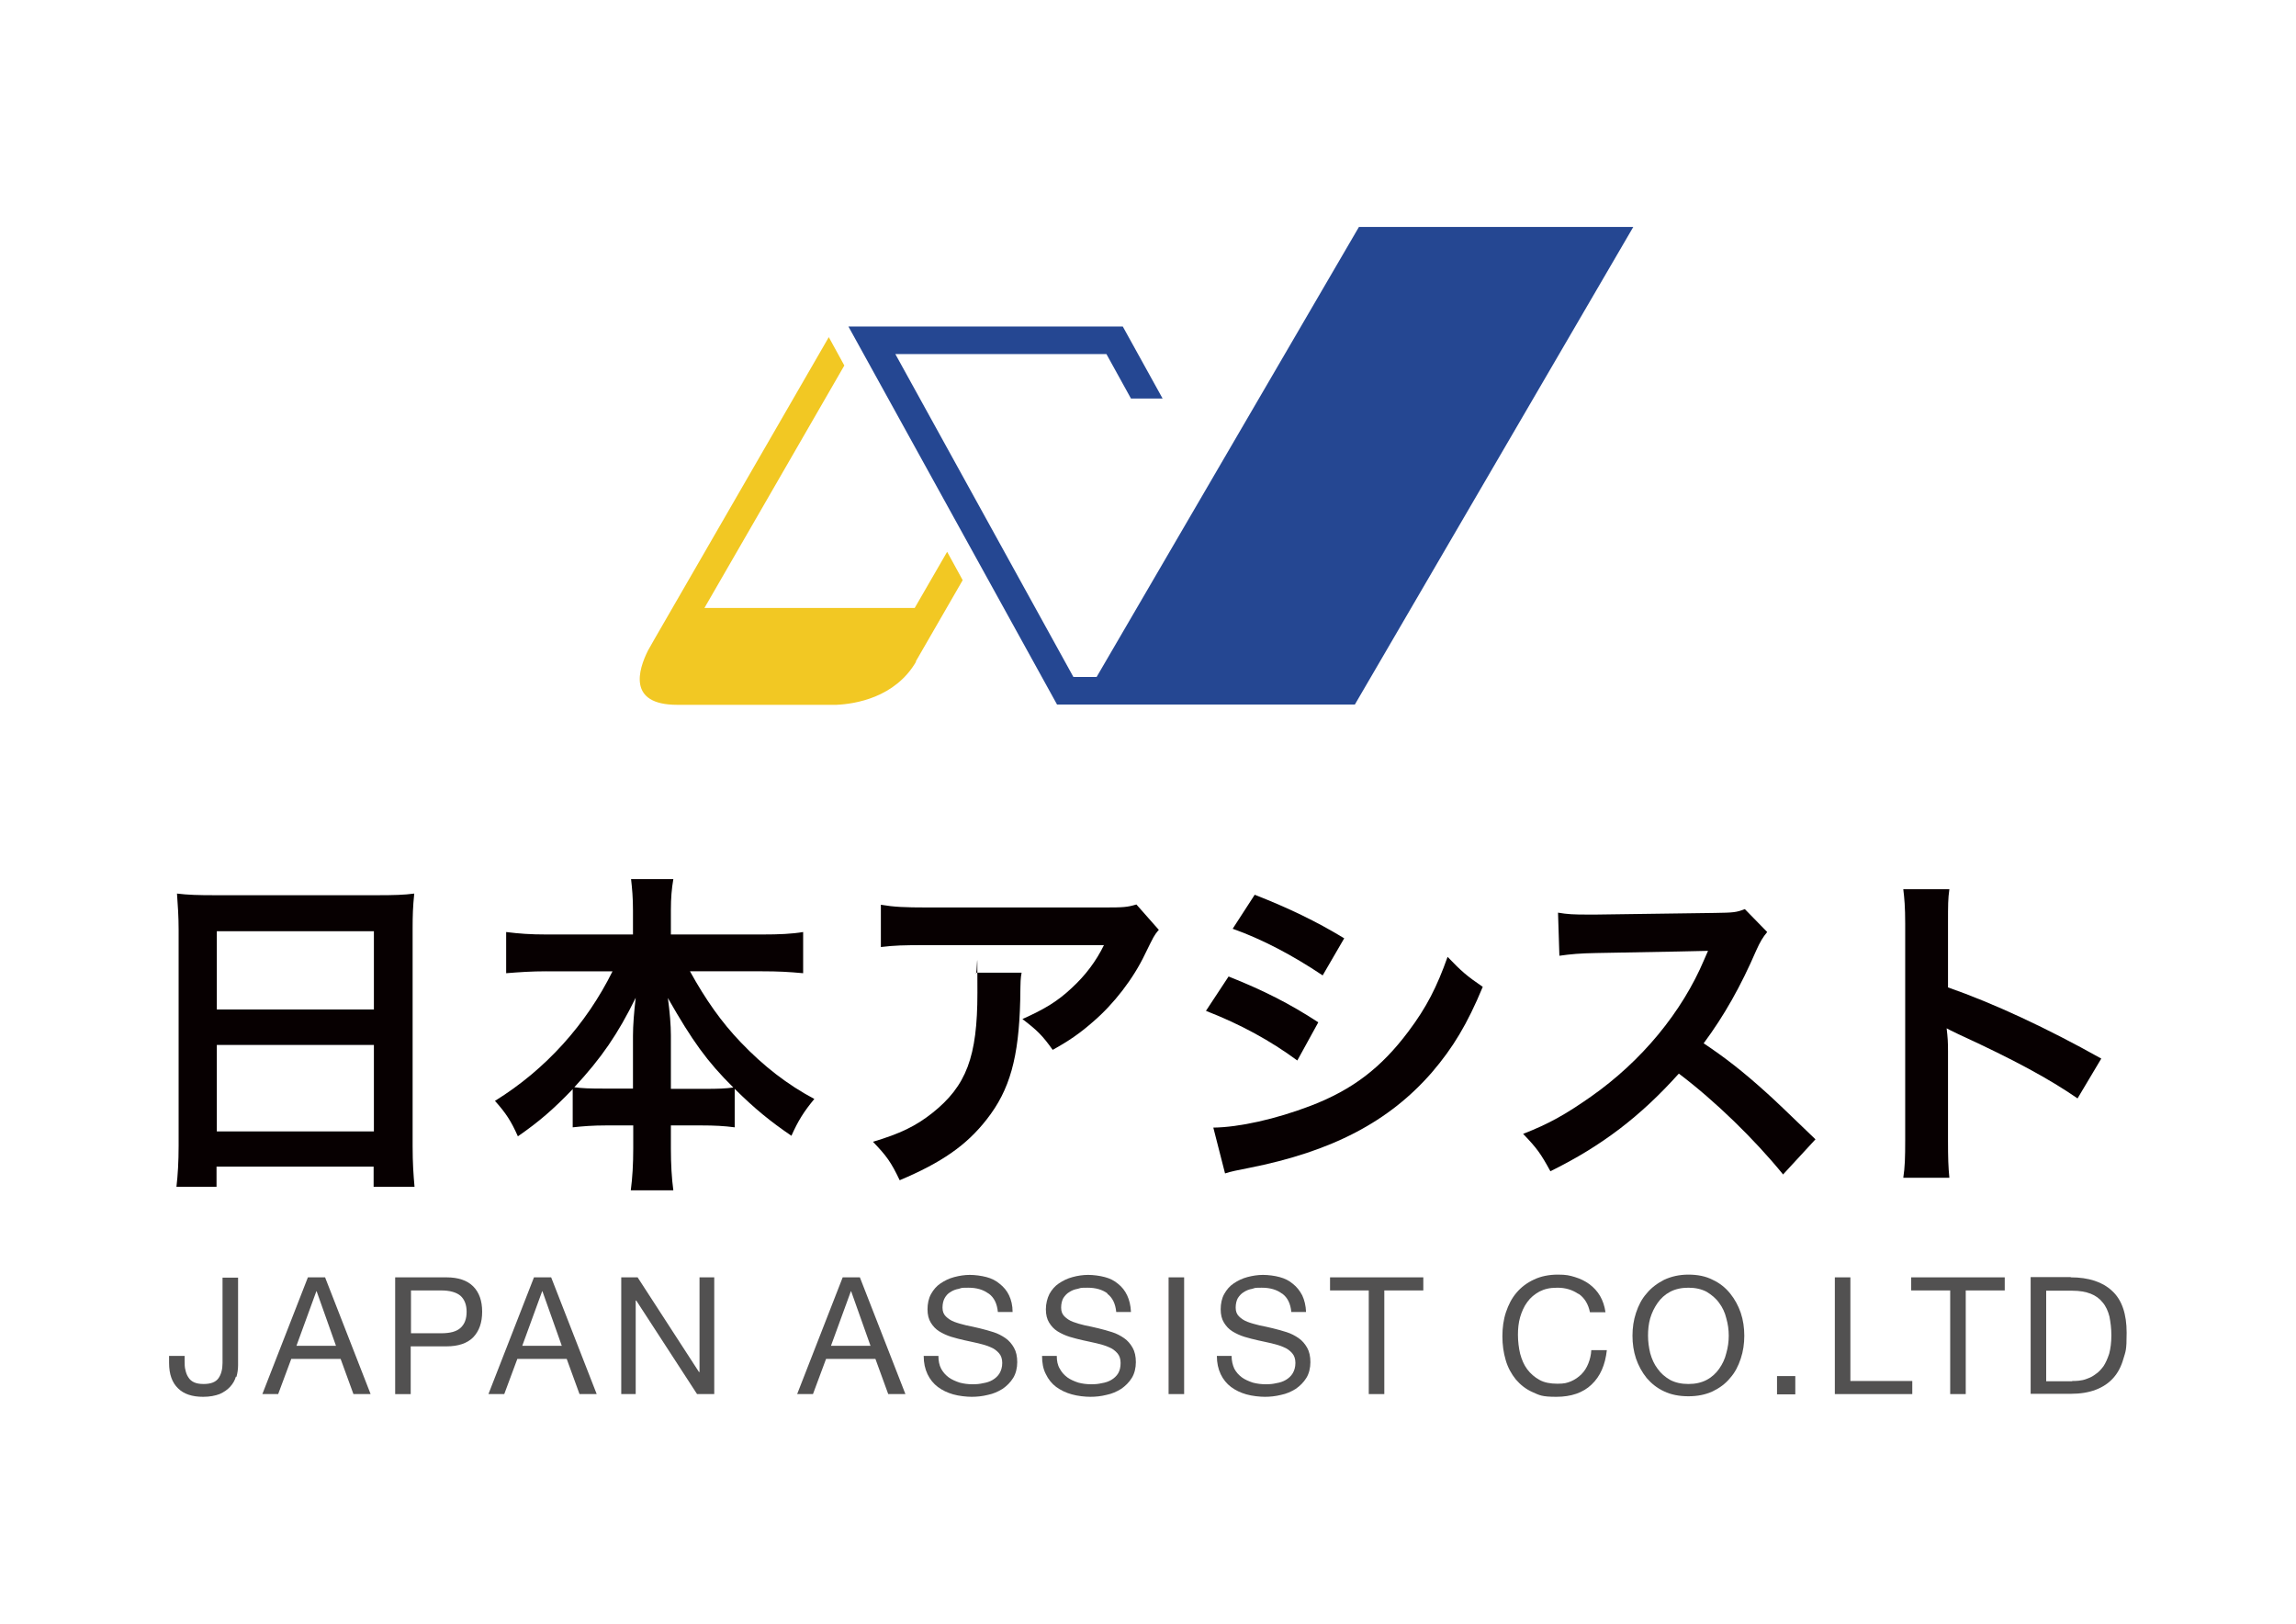
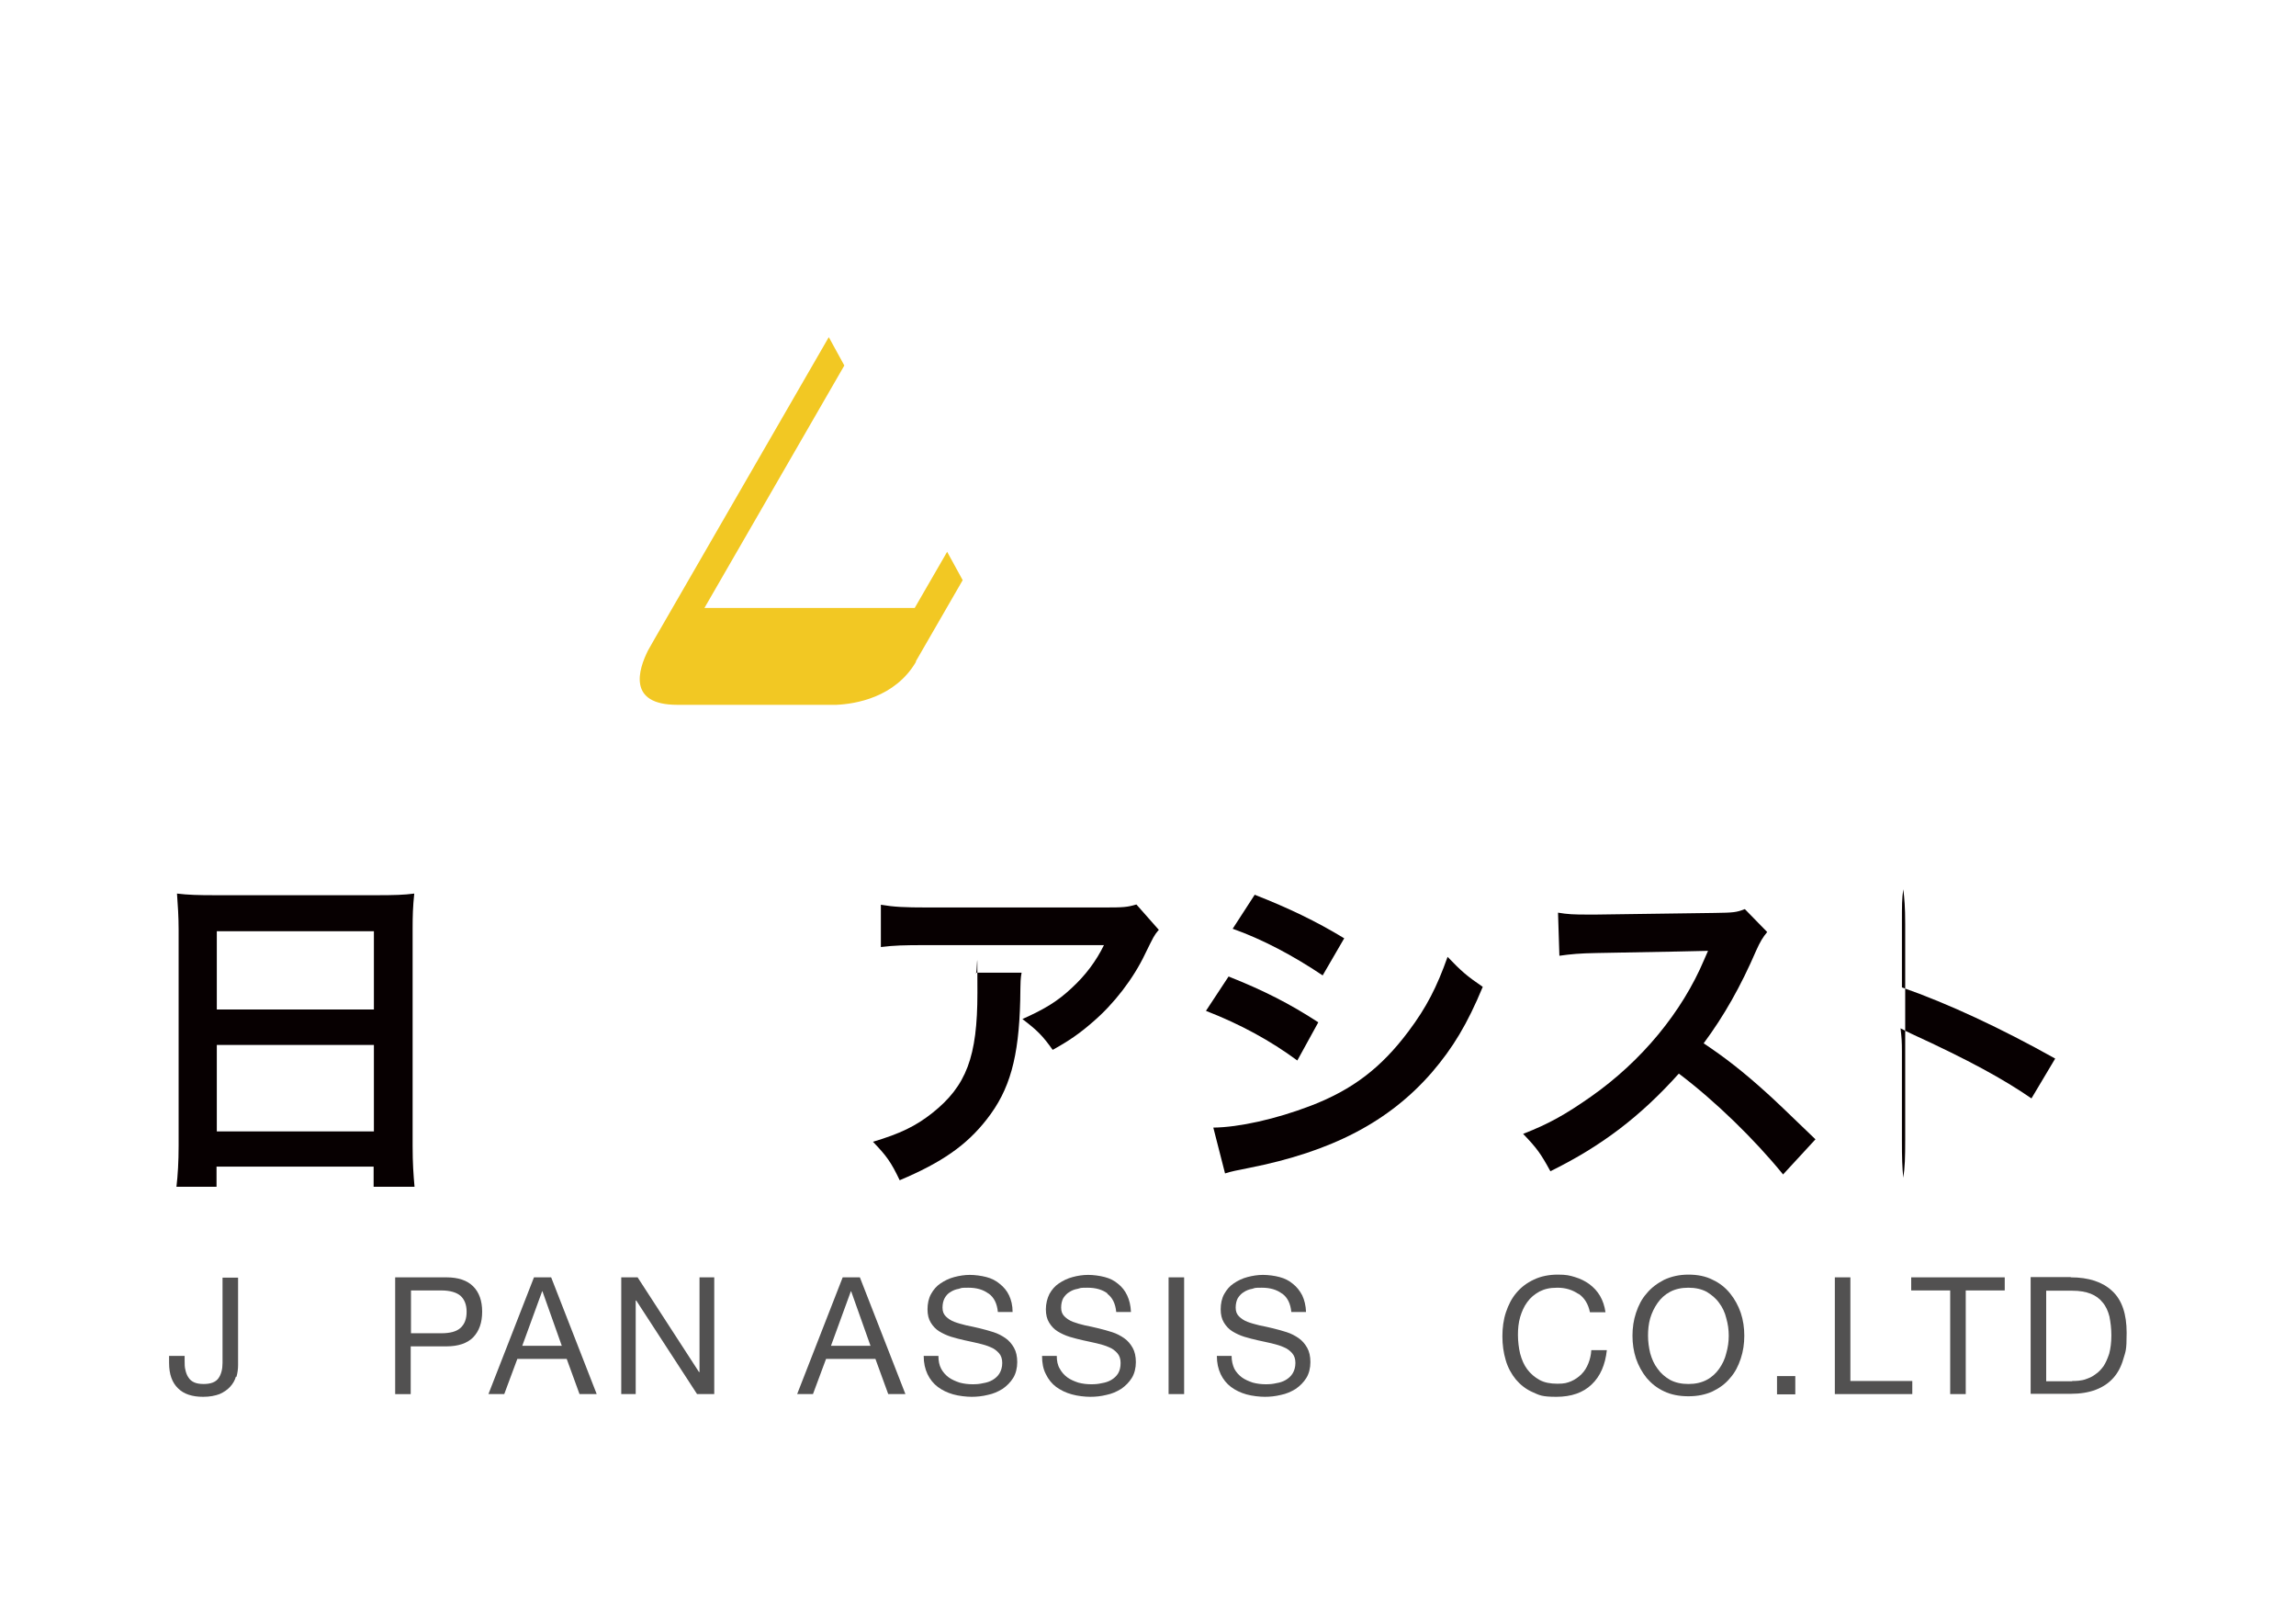
<svg xmlns="http://www.w3.org/2000/svg" version="1.1" viewBox="0 0 841.9 595.3">
  <defs>
    <style>
      .cls-1 {
        fill: #f2c823;
      }

      .cls-2 {
        fill: #525151;
      }

      .cls-3 {
        fill: #254792;
      }

      .cls-4 {
        fill: #070001;
      }
    </style>
  </defs>
  <g>
    <g id="_レイヤー_1" data-name="レイヤー_1">
      <g>
        <path class="cls-4" d="M65.5,340.9c0-4.8-.3-9.2-.6-13.3,4,.5,8,.6,13.7.6h59.9c5.8,0,9.7-.1,13.4-.6-.5,4.7-.6,8.3-.6,12.6v79.9c0,6.4.3,10.5.7,15h-15v-7.4h-57.6v7.4h-14.7c.5-4.2.8-9.2.8-15v-79.3ZM79.5,370.1h57.6v-28.7h-57.6v28.7ZM79.5,414.8h57.6v-31.7h-57.6v31.7Z" />
-         <path class="cls-4" d="M200.3,356.1c-5.4,0-9.7.3-14.7.7v-15.1c4.8.6,8.9.9,14.7.9h31.8v-8.8c0-4.8-.3-7.9-.7-11.5h15.5c-.6,3.5-.9,6.8-.9,11.4v8.9h33.5c6.2,0,10.8-.2,15-.9v15.1c-5.4-.5-9.2-.7-15-.7h-26.5c5.8,10.5,11.6,18.7,18.6,26,8.4,8.8,17.2,15.6,27,20.8-3.8,4.6-5.9,7.9-8.4,13.5-7.9-5.4-13.3-9.8-20.8-17.2v14.1c-3.8-.5-7.3-.7-12.4-.7h-11v8.4c0,5.8.3,11,.9,15.4h-15.6c.6-4.6.9-9.5.9-15.4v-8.4h-9.8c-5.1,0-8.7.3-12.4.7v-14c-7.1,7.4-12.3,11.9-20.1,17.3-2.5-5.6-4.3-8.4-8.4-13,18.6-11.5,33.5-28.1,43.1-47.5h-24.2ZM232.1,379.7c0-3.8.4-8.8,1-13.9-6.6,13.4-12.5,22-22.5,32.8,2.9.4,5.3.5,11,.5h10.5v-19.4ZM258,399.2c5.7,0,7.9-.1,10.9-.5-9.7-9.6-15.1-17.2-24-32.8.7,5.1,1.1,10,1.1,13.7v19.6h12Z" />
        <path class="cls-4" d="M374.6,356.6c-.4,2.3-.4,2.5-.5,10-.5,21.1-3.8,33-12.3,43.8-7.4,9.5-16.5,15.8-31.9,22.3-3.2-6.7-4.8-8.9-9.8-14.1,10-3,15.6-5.7,21.7-10.5,12.6-10,16.6-20.7,16.6-44.1s-.1-4.8-.6-7.4h16.8ZM424.8,341c-1.7,2.1-1.7,2.2-4.9,8.7-4.3,9.1-11.5,18.4-19.1,24.9-4.9,4.3-9,7.1-14.8,10.3-3.7-5.2-5.6-7.1-11.1-11.3,8.3-3.7,13-6.6,18.1-11.4,5.1-4.7,8.9-9.8,11.8-15.7h-65c-8.7,0-11.8.1-16.8.7v-15.5c4.7.8,8.6,1,17.1,1h64.6c7.4,0,8.6-.1,12-1.1l8.3,9.4Z" />
        <path class="cls-4" d="M450.5,358c12.8,5.1,22.3,9.9,32.9,16.8l-7.7,14c-9.9-7.3-20.9-13.3-33.5-18.2l8.3-12.6ZM444.9,413.4c9.4-.1,22.9-3.1,35.7-8,15.4-5.9,25.9-14,35.8-27.2,6.7-8.9,10.5-16.4,14.4-27.4,5.1,5.3,6.9,6.9,12.9,11-5.7,13.7-10.9,22.3-18.6,31.3-15.7,18.1-36.7,29.1-67.2,35.1-4.5.9-6.2,1.2-8.7,2l-4.3-16.8ZM460,328c12.7,5,22.5,9.7,32.9,16l-7.9,13.6c-11.2-7.5-22.3-13.3-33-17.1l8.1-12.5Z" />
        <path class="cls-4" d="M653.6,430.3c-10.3-12.6-24.5-26.5-38-36.7-14,15.6-28.2,26.5-47.1,35.8-3.5-6.4-4.9-8.4-10-13.7,9.5-3.7,15.5-7.1,24.8-13.6,18.7-13.1,33.5-31.1,41.6-50.3l1.4-3.2q-2,.1-41,.8c-5.9.1-9.3.4-13.5,1l-.5-15.8c3.5.6,5.8.7,10.9.7h3l43.6-.6c6.9-.1,7.9-.2,11-1.4l8.2,8.4c-1.6,1.9-2.6,3.6-4,6.7-5.7,13.2-11.8,24-19.3,34.1,7.8,5.2,14.5,10.4,22.9,18q3.1,2.7,18.1,17.2l-11.9,12.9Z" />
-         <path class="cls-4" d="M697.9,431.8c.6-4,.7-7.3.7-13.9v-79.3c0-6.1-.3-9.3-.7-12.6h16.9c-.5,3.7-.5,5.3-.5,13v23c16.9,5.9,36.4,15,56.2,26.1l-8.7,14.6c-10.3-7.1-23.1-14.1-43.8-23.6-2.8-1.4-3.2-1.5-4.2-2.1.4,3.5.5,5,.5,8.4v32.7c0,6.4.1,9.7.5,13.7h-16.9Z" />
+         <path class="cls-4" d="M697.9,431.8c.6-4,.7-7.3.7-13.9v-79.3c0-6.1-.3-9.3-.7-12.6c-.5,3.7-.5,5.3-.5,13v23c16.9,5.9,36.4,15,56.2,26.1l-8.7,14.6c-10.3-7.1-23.1-14.1-43.8-23.6-2.8-1.4-3.2-1.5-4.2-2.1.4,3.5.5,5,.5,8.4v32.7c0,6.4.1,9.7.5,13.7h-16.9Z" />
        <path class="cls-2" d="M86.5,504.7c-.4,1.4-1.1,2.6-2.1,3.7-1,1.1-2.3,2-3.9,2.7-1.6.6-3.6,1-6,1-4,0-7.1-1-9.2-3.1-2.2-2.1-3.3-5.2-3.3-9.3v-2.6h5.7v1.8c0,1.2,0,2.4.3,3.4.2,1,.6,2,1.1,2.7.5.8,1.2,1.4,2.1,1.8.9.4,2,.6,3.5.6,2.6,0,4.4-.7,5.4-2.1,1-1.4,1.5-3.3,1.5-5.6v-31.3h5.7v32.1c0,1.4-.2,2.9-.6,4.3" />
-         <path class="cls-2" d="M119.2,468.3l16.7,42.8h-6.3l-4.7-12.9h-18.1l-4.8,12.9h-5.8l16.7-42.8h6.3ZM123.2,493.4l-7.1-20h-.1l-7.3,20h14.5Z" />
        <path class="cls-2" d="M163.7,468.3c4.3,0,7.6,1.1,9.8,3.3,2.2,2.2,3.3,5.3,3.3,9.3s-1.1,7.1-3.3,9.4c-2.2,2.2-5.5,3.3-9.8,3.3h-13.1v17.5h-5.7v-42.8h18.8ZM161.8,488.8c3.2,0,5.6-.6,7.1-2,1.5-1.4,2.2-3.3,2.2-5.9s-.8-4.5-2.2-5.8c-1.5-1.3-3.9-2-7.1-2h-11.1v15.7h11.1Z" />
        <path class="cls-2" d="M202.1,468.3l16.7,42.8h-6.3l-4.7-12.9h-18.1l-4.8,12.9h-5.8l16.7-42.8h6.3ZM206,493.4l-7.1-20h-.1l-7.3,20h14.5Z" />
        <polygon class="cls-2" points="233.8 468.3 256.3 503 256.5 503 256.5 468.3 261.9 468.3 261.9 511.1 255.6 511.1 233.3 476.8 233.1 476.8 233.1 511.1 227.8 511.1 227.8 468.3 233.8 468.3" />
        <path class="cls-2" d="M315.3,468.3l16.7,42.8h-6.3l-4.7-12.9h-18.1l-4.8,12.9h-5.8l16.7-42.8h6.3ZM319.2,493.4l-7.1-20h-.1l-7.3,20h14.5Z" />
        <path class="cls-2" d="M362.4,474.2c-1.9-1.4-4.3-2.1-7.3-2.1s-2.4.1-3.5.4c-1.2.2-2.2.6-3.1,1.2-.9.5-1.6,1.3-2.1,2.2-.5.9-.8,2.1-.8,3.5s.4,2.4,1.2,3.2c.8.8,1.8,1.5,3.1,2,1.3.5,2.8.9,4.4,1.3,1.6.3,3.3.7,5,1.1,1.7.4,3.4.9,5,1.4,1.6.5,3.1,1.3,4.4,2.2,1.3.9,2.3,2.1,3.1,3.5.8,1.4,1.2,3.2,1.2,5.3s-.5,4.2-1.5,5.8c-1,1.6-2.3,2.9-3.9,4-1.6,1-3.4,1.8-5.4,2.2-2,.5-4,.7-5.9.7s-4.7-.3-6.8-.9c-2.1-.6-4-1.5-5.6-2.7-1.6-1.2-2.9-2.8-3.8-4.7-.9-1.9-1.4-4.1-1.4-6.7h5.4c0,1.8.3,3.4,1,4.7.7,1.3,1.6,2.3,2.8,3.2,1.1.8,2.5,1.4,4,1.9,1.5.4,3.1.6,4.7.6s2.6-.1,3.9-.4c1.3-.2,2.5-.6,3.5-1.2,1-.6,1.9-1.4,2.5-2.4.6-1,1-2.3,1-3.8s-.4-2.7-1.2-3.6c-.8-.9-1.8-1.7-3.1-2.2-1.3-.6-2.8-1-4.4-1.4-1.6-.4-3.3-.7-5-1.1-1.7-.4-3.4-.8-5-1.3-1.6-.5-3.1-1.2-4.4-2-1.3-.8-2.3-1.9-3.1-3.2-.8-1.3-1.2-2.9-1.2-4.9s.4-4,1.3-5.6c.9-1.6,2-2.9,3.5-3.9,1.5-1,3.1-1.8,5-2.3,1.9-.5,3.8-.8,5.7-.8s4.2.3,6.1.8c1.9.5,3.5,1.3,4.9,2.5,1.4,1.1,2.6,2.5,3.4,4.2.8,1.7,1.3,3.7,1.3,6.1h-5.4c-.3-3.1-1.4-5.3-3.3-6.7" />
        <path class="cls-2" d="M406.1,474.2c-1.9-1.4-4.3-2.1-7.3-2.1s-2.4.1-3.6.4c-1.2.2-2.2.6-3.1,1.2-.9.5-1.6,1.3-2.2,2.2-.5.9-.8,2.1-.8,3.5s.4,2.4,1.2,3.2c.8.8,1.8,1.5,3.1,2,1.3.5,2.7.9,4.4,1.3,1.6.3,3.3.7,5,1.1,1.7.4,3.4.9,5,1.4,1.6.5,3.1,1.3,4.4,2.2,1.3.9,2.3,2.1,3.1,3.5.8,1.4,1.2,3.2,1.2,5.3s-.5,4.2-1.5,5.8c-1,1.6-2.3,2.9-3.9,4-1.6,1-3.4,1.8-5.4,2.2-2,.5-3.9.7-5.9.7s-4.7-.3-6.8-.9c-2.2-.6-4-1.5-5.7-2.7-1.6-1.2-2.9-2.8-3.8-4.7-1-1.9-1.4-4.1-1.4-6.7h5.4c0,1.8.3,3.4,1.1,4.7.7,1.3,1.6,2.3,2.8,3.2,1.1.8,2.5,1.4,4,1.9,1.5.4,3.1.6,4.7.6s2.6-.1,3.9-.4c1.3-.2,2.5-.6,3.5-1.2,1-.6,1.9-1.4,2.5-2.4.6-1,.9-2.3.9-3.8s-.4-2.7-1.2-3.6c-.8-.9-1.8-1.7-3.1-2.2-1.3-.6-2.8-1-4.4-1.4-1.6-.4-3.3-.7-5-1.1-1.7-.4-3.4-.8-5-1.3-1.6-.5-3.1-1.2-4.4-2-1.3-.8-2.3-1.9-3.1-3.2-.8-1.3-1.2-2.9-1.2-4.9s.5-4,1.3-5.6c.9-1.6,2-2.9,3.5-3.9,1.5-1,3.1-1.8,5-2.3,1.8-.5,3.8-.8,5.7-.8s4.2.3,6.1.8c1.9.5,3.5,1.3,4.9,2.5,1.4,1.1,2.5,2.5,3.3,4.2.8,1.7,1.3,3.7,1.4,6.1h-5.4c-.3-3.1-1.4-5.3-3.3-6.7" />
        <rect class="cls-2" x="428.5" y="468.3" width="5.7" height="42.8" />
        <path class="cls-2" d="M470,474.2c-1.9-1.4-4.3-2.1-7.3-2.1s-2.4.1-3.5.4c-1.2.2-2.2.6-3.1,1.2-.9.5-1.6,1.3-2.2,2.2-.5.9-.8,2.1-.8,3.5s.4,2.4,1.2,3.2c.8.8,1.8,1.5,3.1,2,1.3.5,2.8.9,4.4,1.3,1.6.3,3.3.7,5,1.1,1.7.4,3.4.9,5,1.4,1.6.5,3.1,1.3,4.4,2.2,1.3.9,2.3,2.1,3.1,3.5.8,1.4,1.2,3.2,1.2,5.3s-.5,4.2-1.5,5.8c-1,1.6-2.3,2.9-3.9,4-1.6,1-3.4,1.8-5.4,2.2-2,.5-4,.7-5.9.7s-4.7-.3-6.8-.9c-2.1-.6-4-1.5-5.6-2.7-1.6-1.2-2.9-2.8-3.8-4.7-.9-1.9-1.4-4.1-1.4-6.7h5.4c0,1.8.4,3.4,1,4.7.7,1.3,1.6,2.3,2.8,3.2,1.1.8,2.5,1.4,4,1.9,1.5.4,3.1.6,4.7.6s2.6-.1,3.9-.4c1.3-.2,2.5-.6,3.5-1.2,1-.6,1.9-1.4,2.5-2.4.6-1,1-2.3,1-3.8s-.4-2.7-1.2-3.6c-.8-.9-1.8-1.7-3.1-2.2-1.3-.6-2.8-1-4.4-1.4-1.6-.4-3.3-.7-5-1.1-1.7-.4-3.4-.8-5-1.3-1.6-.5-3.1-1.2-4.4-2-1.3-.8-2.3-1.9-3.1-3.2-.8-1.3-1.2-2.9-1.2-4.9s.4-4,1.3-5.6c.9-1.6,2-2.9,3.5-3.9,1.5-1,3.1-1.8,5-2.3,1.9-.5,3.8-.8,5.7-.8s4.3.3,6.1.8c1.9.5,3.5,1.3,4.9,2.5,1.4,1.1,2.5,2.5,3.4,4.2.8,1.7,1.3,3.7,1.4,6.1h-5.4c-.3-3.1-1.4-5.3-3.3-6.7" />
-         <polygon class="cls-2" points="487.7 473.1 487.7 468.3 521.9 468.3 521.9 473.1 507.6 473.1 507.6 511.1 501.9 511.1 501.9 473.1 487.7 473.1" />
        <path class="cls-2" d="M578.8,474.4c-2.2-1.5-4.7-2.3-7.7-2.3s-4.8.5-6.6,1.4c-1.8,1-3.3,2.2-4.5,3.9-1.2,1.6-2,3.5-2.6,5.5-.6,2.1-.8,4.2-.8,6.5s.3,4.8.8,6.9c.6,2.2,1.4,4.1,2.6,5.7,1.2,1.6,2.7,2.9,4.5,3.9,1.8,1,4,1.4,6.6,1.4s3.5-.3,5-.9c1.4-.6,2.7-1.5,3.8-2.6,1.1-1.1,1.9-2.4,2.5-3.9.6-1.5,1-3.1,1.1-4.9h5.7c-.6,5.4-2.4,9.6-5.6,12.6-3.1,3-7.5,4.5-12.9,4.5s-6.2-.6-8.7-1.7c-2.5-1.1-4.5-2.7-6.2-4.7-1.6-2-2.9-4.3-3.7-7.1-.8-2.7-1.2-5.6-1.2-8.7s.4-6.1,1.3-8.8c.9-2.7,2.1-5.1,3.9-7.2,1.7-2,3.8-3.6,6.4-4.8,2.5-1.2,5.5-1.8,8.7-1.8s4.3.3,6.3.9c2,.6,3.8,1.5,5.3,2.6,1.6,1.2,2.9,2.6,3.9,4.3,1,1.7,1.7,3.8,2,6h-5.7c-.6-3-2-5.3-4.2-6.8" />
        <path class="cls-2" d="M599.9,481.3c.9-2.7,2.1-5.1,3.9-7.1,1.7-2.1,3.9-3.7,6.4-5,2.6-1.2,5.5-1.9,8.9-1.9s6.4.6,8.9,1.9c2.6,1.2,4.7,2.9,6.4,5,1.7,2.1,3,4.5,3.9,7.1.9,2.7,1.3,5.5,1.3,8.4s-.4,5.7-1.3,8.4c-.9,2.7-2.1,5.1-3.9,7.1-1.7,2.1-3.9,3.7-6.4,4.9-2.6,1.2-5.5,1.8-8.9,1.8s-6.4-.6-8.9-1.8c-2.6-1.2-4.7-2.9-6.4-4.9-1.7-2.1-3-4.5-3.9-7.1-.9-2.7-1.3-5.5-1.3-8.4s.4-5.7,1.3-8.4M605.1,496.1c.6,2.1,1.4,4,2.7,5.7,1.2,1.7,2.7,3,4.6,4.1,1.9,1,4.1,1.5,6.7,1.5s4.8-.5,6.7-1.5c1.9-1,3.4-2.4,4.6-4.1,1.2-1.7,2.1-3.6,2.6-5.7.6-2.1.9-4.2.9-6.4s-.3-4.3-.9-6.4c-.5-2.1-1.4-4-2.6-5.6-1.2-1.7-2.8-3-4.6-4.1-1.9-1-4.1-1.5-6.7-1.5s-4.8.5-6.7,1.5c-1.9,1-3.4,2.4-4.6,4.1-1.2,1.7-2.1,3.6-2.7,5.6-.6,2.1-.8,4.2-.8,6.4s.3,4.3.8,6.4" />
        <rect class="cls-2" x="651.6" y="504.5" width="6.7" height="6.7" />
        <polygon class="cls-2" points="678.5 468.3 678.5 506.3 701.2 506.3 701.2 511.1 672.8 511.1 672.8 468.3 678.5 468.3" />
        <polygon class="cls-2" points="700.8 473.1 700.8 468.3 735.1 468.3 735.1 473.1 720.8 473.1 720.8 511.1 715.1 511.1 715.1 473.1 700.8 473.1" />
        <path class="cls-2" d="M759.3,468.3c6.6,0,11.7,1.7,15.2,5,3.6,3.3,5.3,8.5,5.3,15.3s-.4,6.8-1.2,9.6c-.8,2.8-2,5.1-3.7,7-1.7,1.9-3.8,3.3-6.4,4.3-2.6,1-5.7,1.5-9.2,1.5h-14.7v-42.8h14.7ZM759.8,506.3c.6,0,1.4,0,2.4-.1,1-.1,2-.3,3-.7,1.1-.4,2.2-.9,3.2-1.7,1.1-.7,2-1.7,2.9-2.9.8-1.2,1.5-2.8,2.1-4.6.5-1.9.8-4.1.8-6.7s-.3-4.8-.7-6.9c-.5-2-1.3-3.8-2.5-5.2-1.1-1.4-2.6-2.5-4.4-3.2-1.8-.7-4-1.1-6.7-1.1h-9.6v33.2h9.5Z" />
        <g>
-           <polygon class="cls-3" points="498.3 83.2 402.1 248.2 393.6 248.2 328.3 129.8 405.7 129.8 414.7 146.1 426.3 146.1 411.7 119.7 311.1 119.7 387.6 258.3 396.2 258.3 488.2 258.3 496.8 258.3 598.9 83.2 498.3 83.2" />
          <path class="cls-1" d="M335.8,242.5l17.2-29.8-5.7-10.4-11.9,20.6h-77.1l51.3-88.9-5.7-10.4-63.8,110.5h0s-2.5,4.4-2.5,4.4c-3.5,7-7.6,19.9,10.7,19.9h58.4c6.8-.3,21.5-2.6,29.2-15.8Z" />
        </g>
      </g>
    </g>
  </g>
</svg>